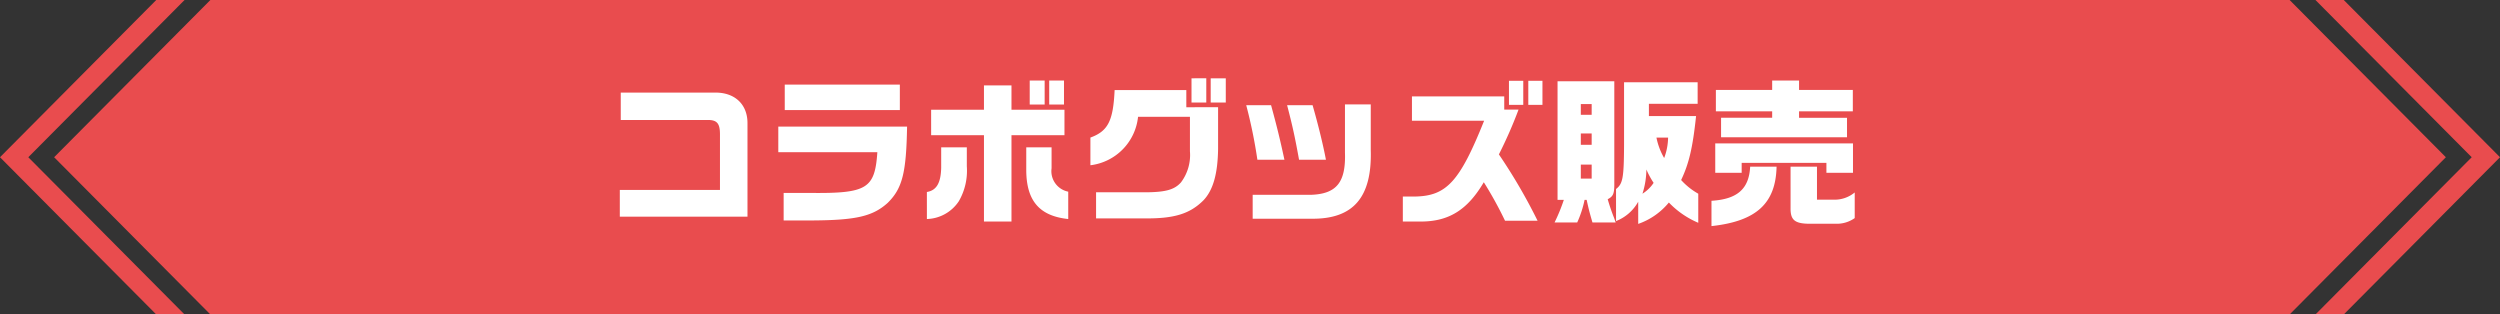
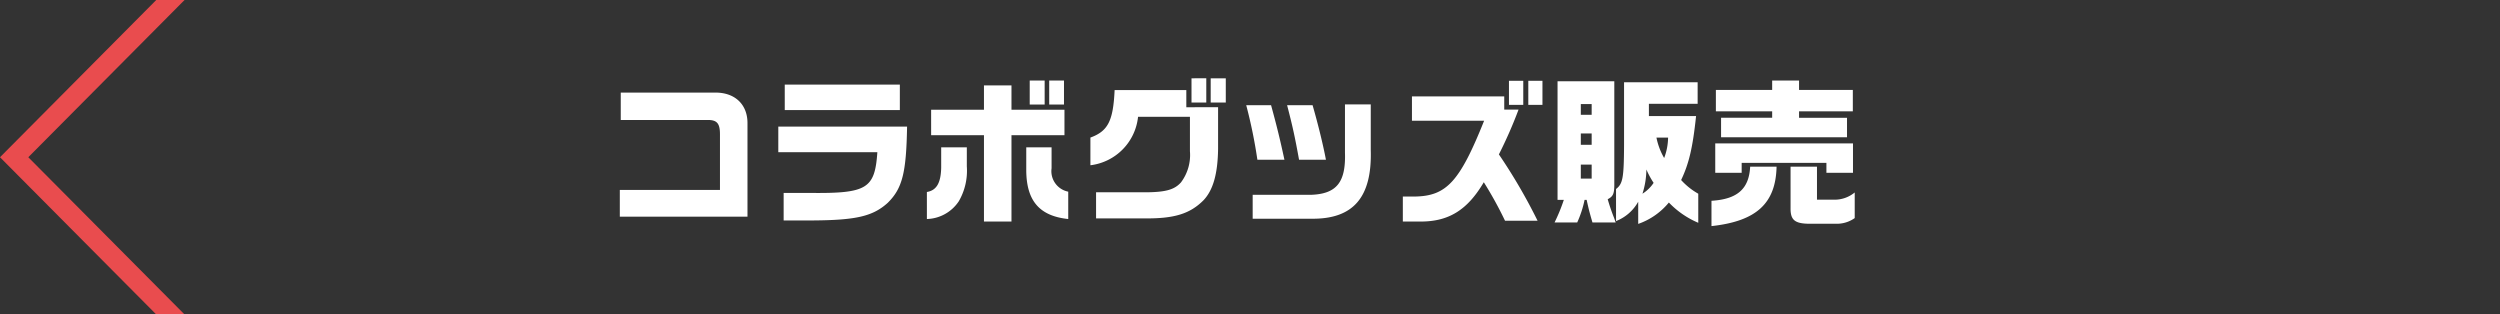
<svg xmlns="http://www.w3.org/2000/svg" width="318" height="40" viewBox="0 0 318 40">
  <rect x="0" y="0" width="318" height="40" fill="#333333" stroke="none" />
  <g id="グループ_522" data-name="グループ 522" transform="translate(-42 -4677)">
    <g id="グループ_481" data-name="グループ 481" transform="translate(42 4677)">
-       <path id="パス_488" data-name="パス 488" d="M556.479,355H292l-19.875,20L292,395H556.479l19.875-20Z" transform="translate(-265.24 -355)" fill="#e94c4e" />
-       <path id="パス_489" data-name="パス 489" d="M782.263,355h-3.6l19.875,20-19.875,20h3.6l19.875-20Z" transform="translate(-484.138 -355)" fill="#e94c4e" />
      <path id="パス_490" data-name="パス 490" d="M279.875,395h3.6L263.6,375l19.875-20h-3.6L260,375Z" transform="translate(-260 -355)" fill="#e94c4e" />
    </g>
-     <path id="パス_806" data-name="パス 806" d="M-78.16.56h16.24V-11.3c.02-2.46-1.66-4-4.26-3.92H-78.04v3.48h11.08c1.16,0,1.54.44,1.54,1.82v7.08H-78.16ZM-58-10.9v3.26h12.6c-.32,4.66-1.32,5.26-8.6,5.18h-3.32v3.5h3.8C-48.06,1-45.96.5-44.08-1.2c1.86-1.84,2.36-3.8,2.46-9.7Zm.82-5.34V-13h14.64v-3.24Zm31.16,2.54h1.9v-3.06h-1.9Zm2.48-3.06v3.06h1.88v-3.06Zm-13.74,8.5v2.58c-.04,1.96-.6,2.9-1.82,3.1V.86A5.045,5.045,0,0,0-35.04-1.4a7.744,7.744,0,0,0,1.02-4.44V-8.26ZM-38.56-9.8h6.72V1.18h3.5V-9.8h6.74v-3.24h-6.74v-3.1h-3.5v3.1h-6.72Zm12.1,1.54v2.92c.02,3.88,1.68,5.82,5.34,6.2V-2.62A2.659,2.659,0,0,1-23.24-5.6V-8.26Zm11.24-7.28c-.18,3.92-.84,5.22-3.08,6.04v3.52a6.931,6.931,0,0,0,6.06-6.16h6.6v4.38A5.782,5.782,0,0,1-6.78-3.8c-.82.92-1.92,1.24-4.46,1.26h-6.34V.78h6.16c3.78.04,5.78-.58,7.5-2.3C-2.7-2.8-2.1-4.88-2.06-8.06v-5.3H-6.1v-2.18Zm9.78,1.58h1.88v-3.08H-5.44ZM-3-17.04v3.08h1.92v-3.08Zm4.52,3.42A62.641,62.641,0,0,1,2.94-6.68H6.38c-.56-2.6-.94-4.16-1.7-6.94Zm12.56-.1v6.14c.12,3.76-1.06,5.24-4.3,5.36H2.34V.82H9.78c5.34.08,7.76-2.7,7.58-8.74v-5.8Zm-7.36.1c.7,2.7.98,3.96,1.52,6.94h3.42c-.36-1.9-.98-4.44-1.7-6.94Zm25.06,1.98C28.68-3.9,27-2.06,22.96-2H21.44V1.18H23.8c3.52-.02,5.88-1.5,7.94-5a48.349,48.349,0,0,1,2.7,4.9h4.14a70.056,70.056,0,0,0-4.92-8.44,56.591,56.591,0,0,0,2.5-5.7H34.34v-1.68H22.6v3.1Zm3.16-2.02h1.82v-3.06H34.94Zm2.46-3.06v3.06h1.8v-3.06ZM41.92-1.58A22.55,22.55,0,0,1,40.74,1.3h2.88a13.461,13.461,0,0,0,.94-2.88h.26c.28,1.24.28,1.28.74,2.88h2.96l-.2-.56a24.6,24.6,0,0,1-.82-2.4c.66-.34.82-.66.84-1.72V-16.66H41.12V-1.58Zm2.16-7v-1.44h1.38v1.44Zm0-3.82v-1.36h1.38v1.36Zm0,8.12V-6.06h1.38v1.78Zm5.5-12.26v7.96c-.02,4.24-.16,4.96-1.02,5.62V1.12a5.494,5.494,0,0,0,2.82-2.46V1.48a8.737,8.737,0,0,0,3.9-2.72,11.238,11.238,0,0,0,3.74,2.58v-3.7A8.7,8.7,0,0,1,56.84-4.1c1-2.1,1.48-4.14,1.9-8.14h-6V-13.8h6.2v-2.74ZM51.92-2.36a10.4,10.4,0,0,0,.5-3.08,10.852,10.852,0,0,0,.92,1.7A4.685,4.685,0,0,1,51.92-2.36ZM55.18-9.5a7.518,7.518,0,0,1-.5,2.6,8.485,8.485,0,0,1-.98-2.6ZM65.62-5.8C65.48-2.98,64-1.66,60.7-1.46V1.76c5.7-.62,8.18-2.88,8.28-7.56ZM61.18-8.76v3.74h3.36V-6.28H75.32v1.26H78.7V-8.76Zm.08-4.08h7.16v.82h-6.5v2.48H77.94v-2.48h-6.1v-.82h6.84v-2.72H71.84v-1.2H68.42v1.2H61.26Zm9.5,7.04V-.54c-.02,1.48.5,1.96,2.24,2h3.48A3.933,3.933,0,0,0,78.92.74V-2.52a4,4,0,0,1-2.62.92H74.12V-5.8Z" transform="translate(199 4704)" fill="#fff" />
+     <path id="パス_806" data-name="パス 806" d="M-78.16.56h16.24V-11.3c.02-2.46-1.66-4-4.26-3.92H-78.04v3.48h11.08c1.16,0,1.54.44,1.54,1.82v7.08H-78.16ZM-58-10.9v3.26h12.6c-.32,4.66-1.32,5.26-8.6,5.18h-3.32v3.5h3.8C-48.06,1-45.96.5-44.08-1.2c1.86-1.84,2.36-3.8,2.46-9.7Zm.82-5.34V-13h14.64v-3.24Zm31.16,2.54h1.9v-3.06h-1.9Zm2.48-3.06v3.06h1.88v-3.06Zm-13.74,8.5v2.58c-.04,1.96-.6,2.9-1.82,3.1V.86A5.045,5.045,0,0,0-35.04-1.4a7.744,7.744,0,0,0,1.02-4.44V-8.26ZM-38.56-9.8h6.72V1.18h3.5V-9.8h6.74v-3.24h-6.74v-3.1h-3.5v3.1h-6.72Zm12.1,1.54v2.92c.02,3.88,1.68,5.82,5.34,6.2V-2.62A2.659,2.659,0,0,1-23.24-5.6V-8.26Zm11.24-7.28c-.18,3.92-.84,5.22-3.08,6.04v3.52a6.931,6.931,0,0,0,6.06-6.16h6.6v4.38A5.782,5.782,0,0,1-6.78-3.8c-.82.92-1.92,1.24-4.46,1.26h-6.34V.78h6.16c3.78.04,5.78-.58,7.5-2.3C-2.7-2.8-2.1-4.88-2.06-8.06v-5.3H-6.1v-2.18Zm9.78,1.58h1.88v-3.08H-5.44M-3-17.04v3.08h1.92v-3.08Zm4.52,3.42A62.641,62.641,0,0,1,2.94-6.68H6.38c-.56-2.6-.94-4.16-1.7-6.94Zm12.56-.1v6.14c.12,3.76-1.06,5.24-4.3,5.36H2.34V.82H9.78c5.34.08,7.76-2.7,7.58-8.74v-5.8Zm-7.36.1c.7,2.7.98,3.96,1.52,6.94h3.42c-.36-1.9-.98-4.44-1.7-6.94Zm25.06,1.98C28.68-3.9,27-2.06,22.96-2H21.44V1.18H23.8c3.52-.02,5.88-1.5,7.94-5a48.349,48.349,0,0,1,2.7,4.9h4.14a70.056,70.056,0,0,0-4.92-8.44,56.591,56.591,0,0,0,2.5-5.7H34.34v-1.68H22.6v3.1Zm3.16-2.02h1.82v-3.06H34.94Zm2.46-3.06v3.06h1.8v-3.06ZM41.92-1.58A22.55,22.55,0,0,1,40.74,1.3h2.88a13.461,13.461,0,0,0,.94-2.88h.26c.28,1.24.28,1.28.74,2.88h2.96l-.2-.56a24.6,24.6,0,0,1-.82-2.4c.66-.34.82-.66.84-1.72V-16.66H41.12V-1.58Zm2.16-7v-1.44h1.38v1.44Zm0-3.82v-1.36h1.38v1.36Zm0,8.12V-6.06h1.38v1.78Zm5.5-12.26v7.96c-.02,4.24-.16,4.96-1.02,5.62V1.12a5.494,5.494,0,0,0,2.82-2.46V1.48a8.737,8.737,0,0,0,3.9-2.72,11.238,11.238,0,0,0,3.74,2.58v-3.7A8.7,8.7,0,0,1,56.84-4.1c1-2.1,1.48-4.14,1.9-8.14h-6V-13.8h6.2v-2.74ZM51.92-2.36a10.4,10.4,0,0,0,.5-3.08,10.852,10.852,0,0,0,.92,1.7A4.685,4.685,0,0,1,51.92-2.36ZM55.18-9.5a7.518,7.518,0,0,1-.5,2.6,8.485,8.485,0,0,1-.98-2.6ZM65.62-5.8C65.48-2.98,64-1.66,60.7-1.46V1.76c5.7-.62,8.18-2.88,8.28-7.56ZM61.18-8.76v3.74h3.36V-6.28H75.32v1.26H78.7V-8.76Zm.08-4.08h7.16v.82h-6.5v2.48H77.94v-2.48h-6.1v-.82h6.84v-2.72H71.84v-1.2H68.42v1.2H61.26Zm9.5,7.04V-.54c-.02,1.48.5,1.96,2.24,2h3.48A3.933,3.933,0,0,0,78.92.74V-2.52a4,4,0,0,1-2.62.92H74.12V-5.8Z" transform="translate(199 4704)" fill="#fff" />
  </g>
</svg>